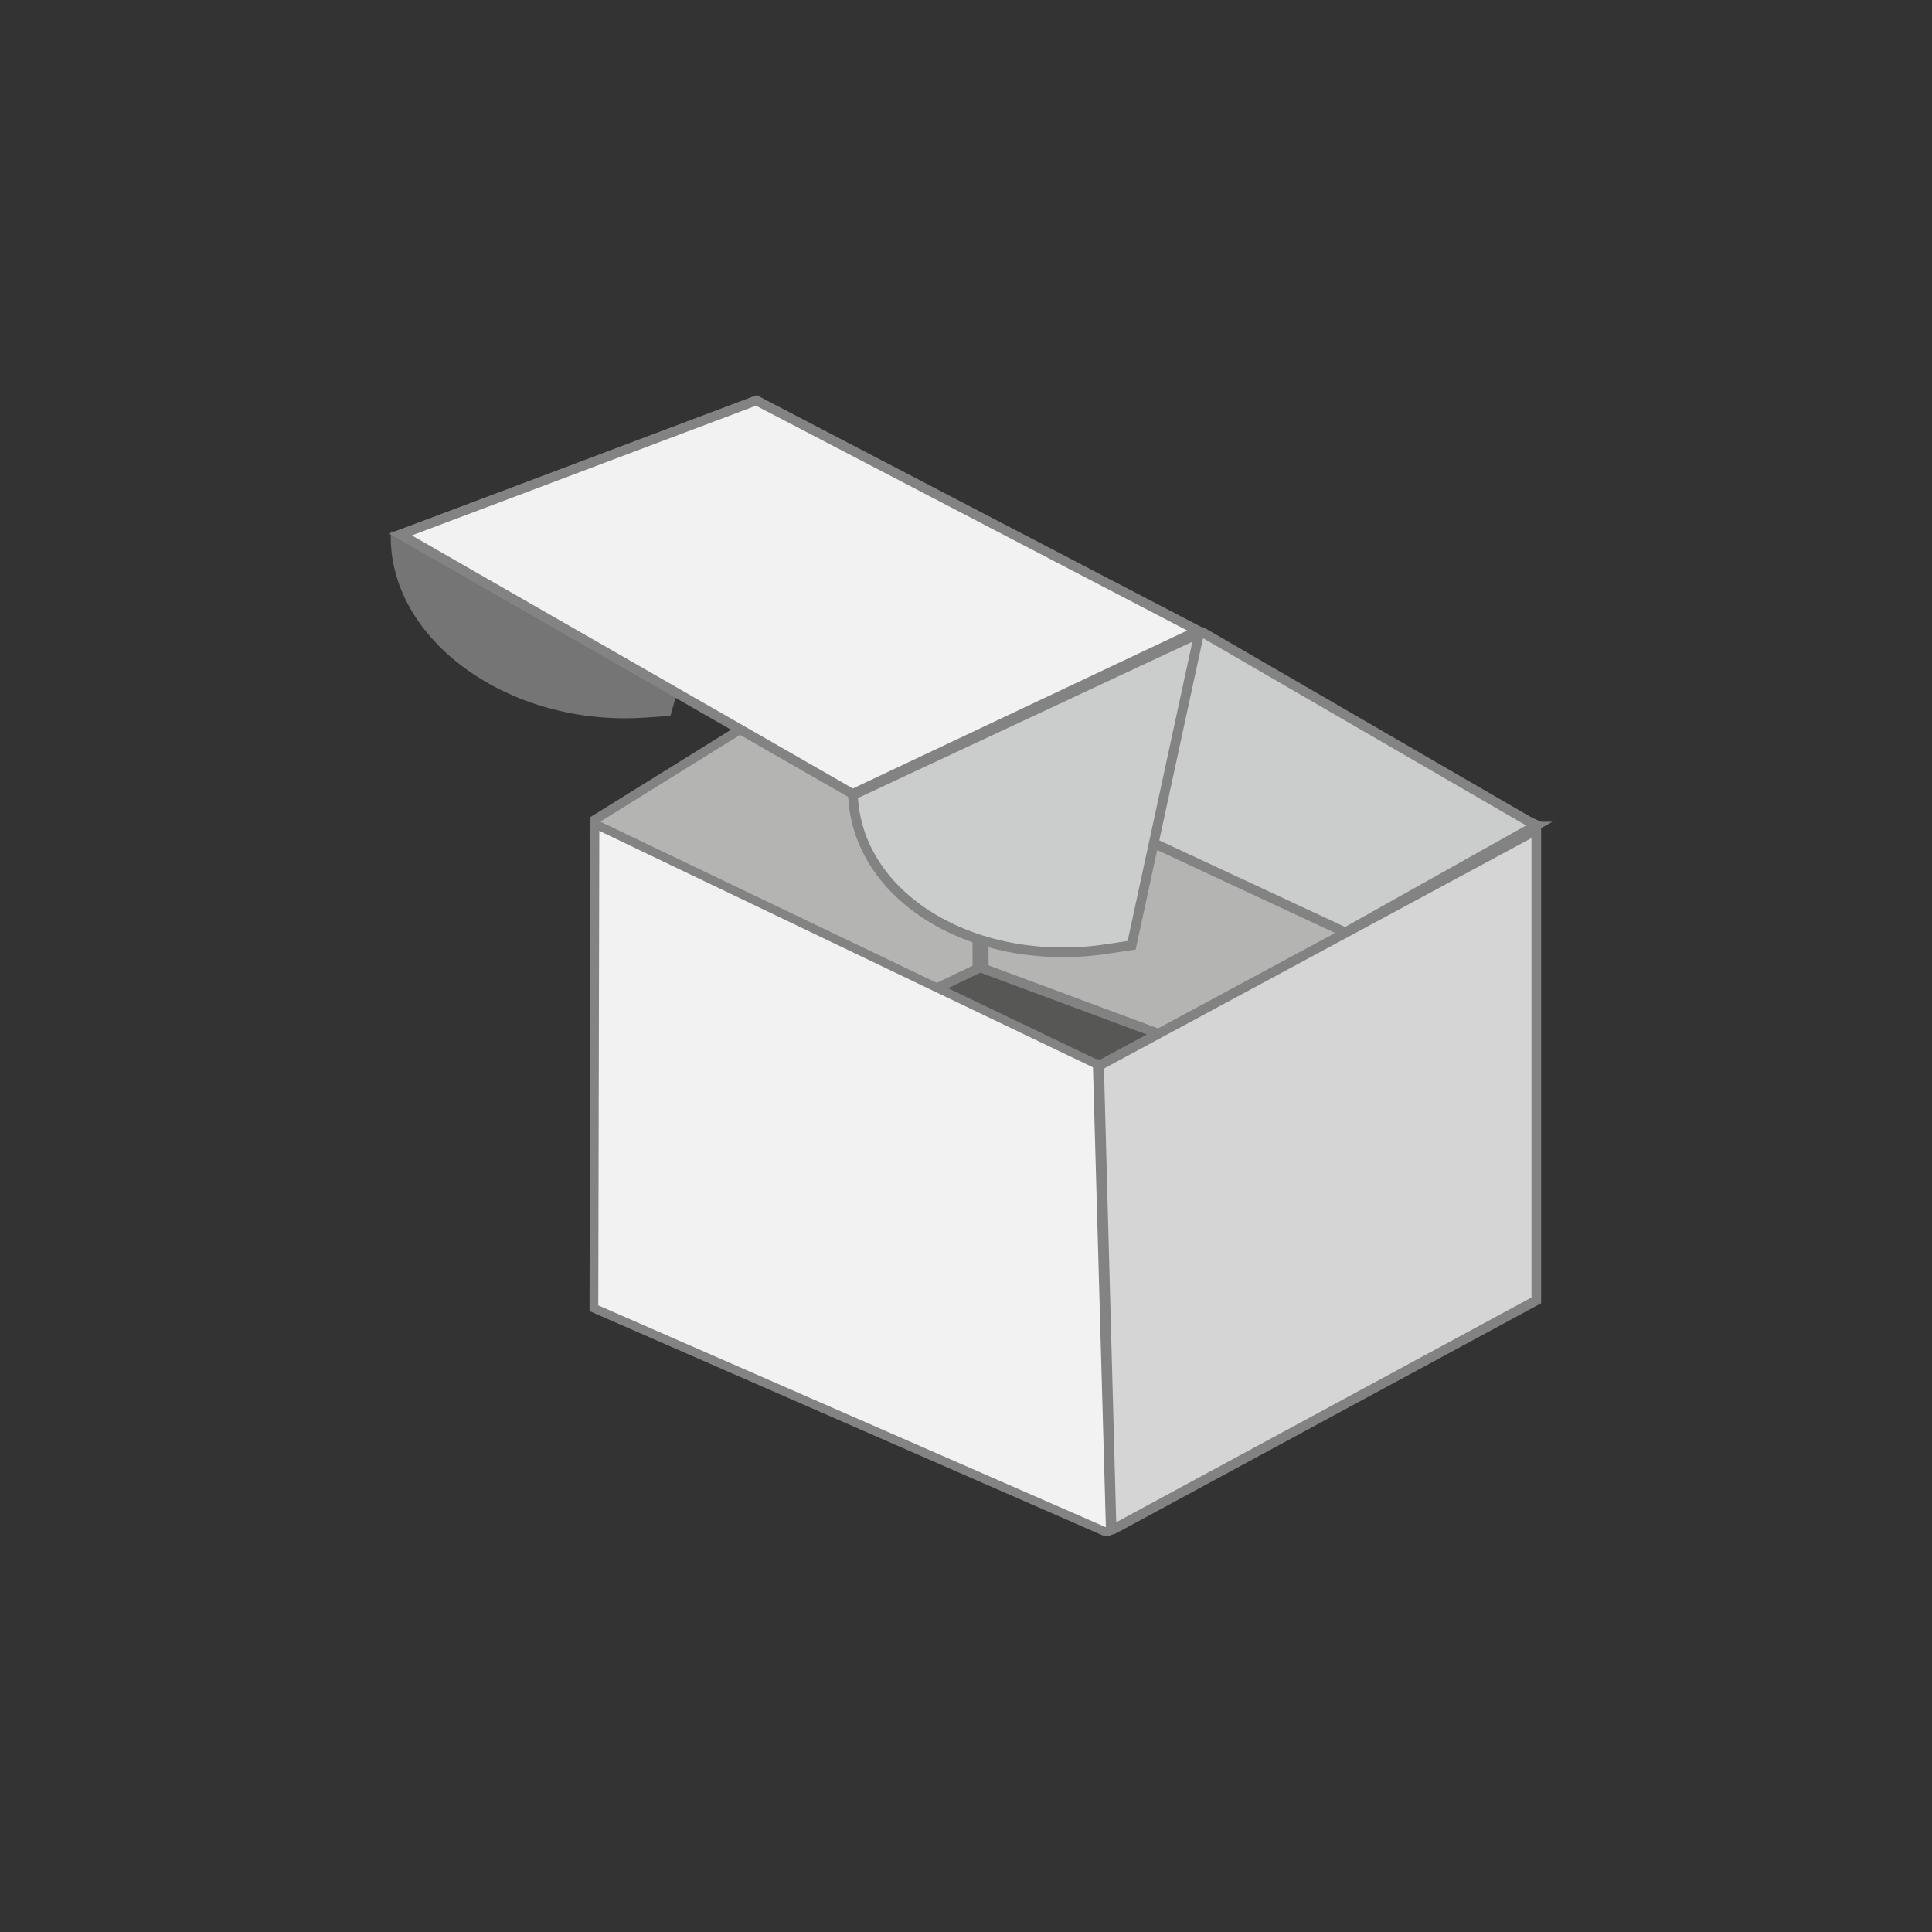
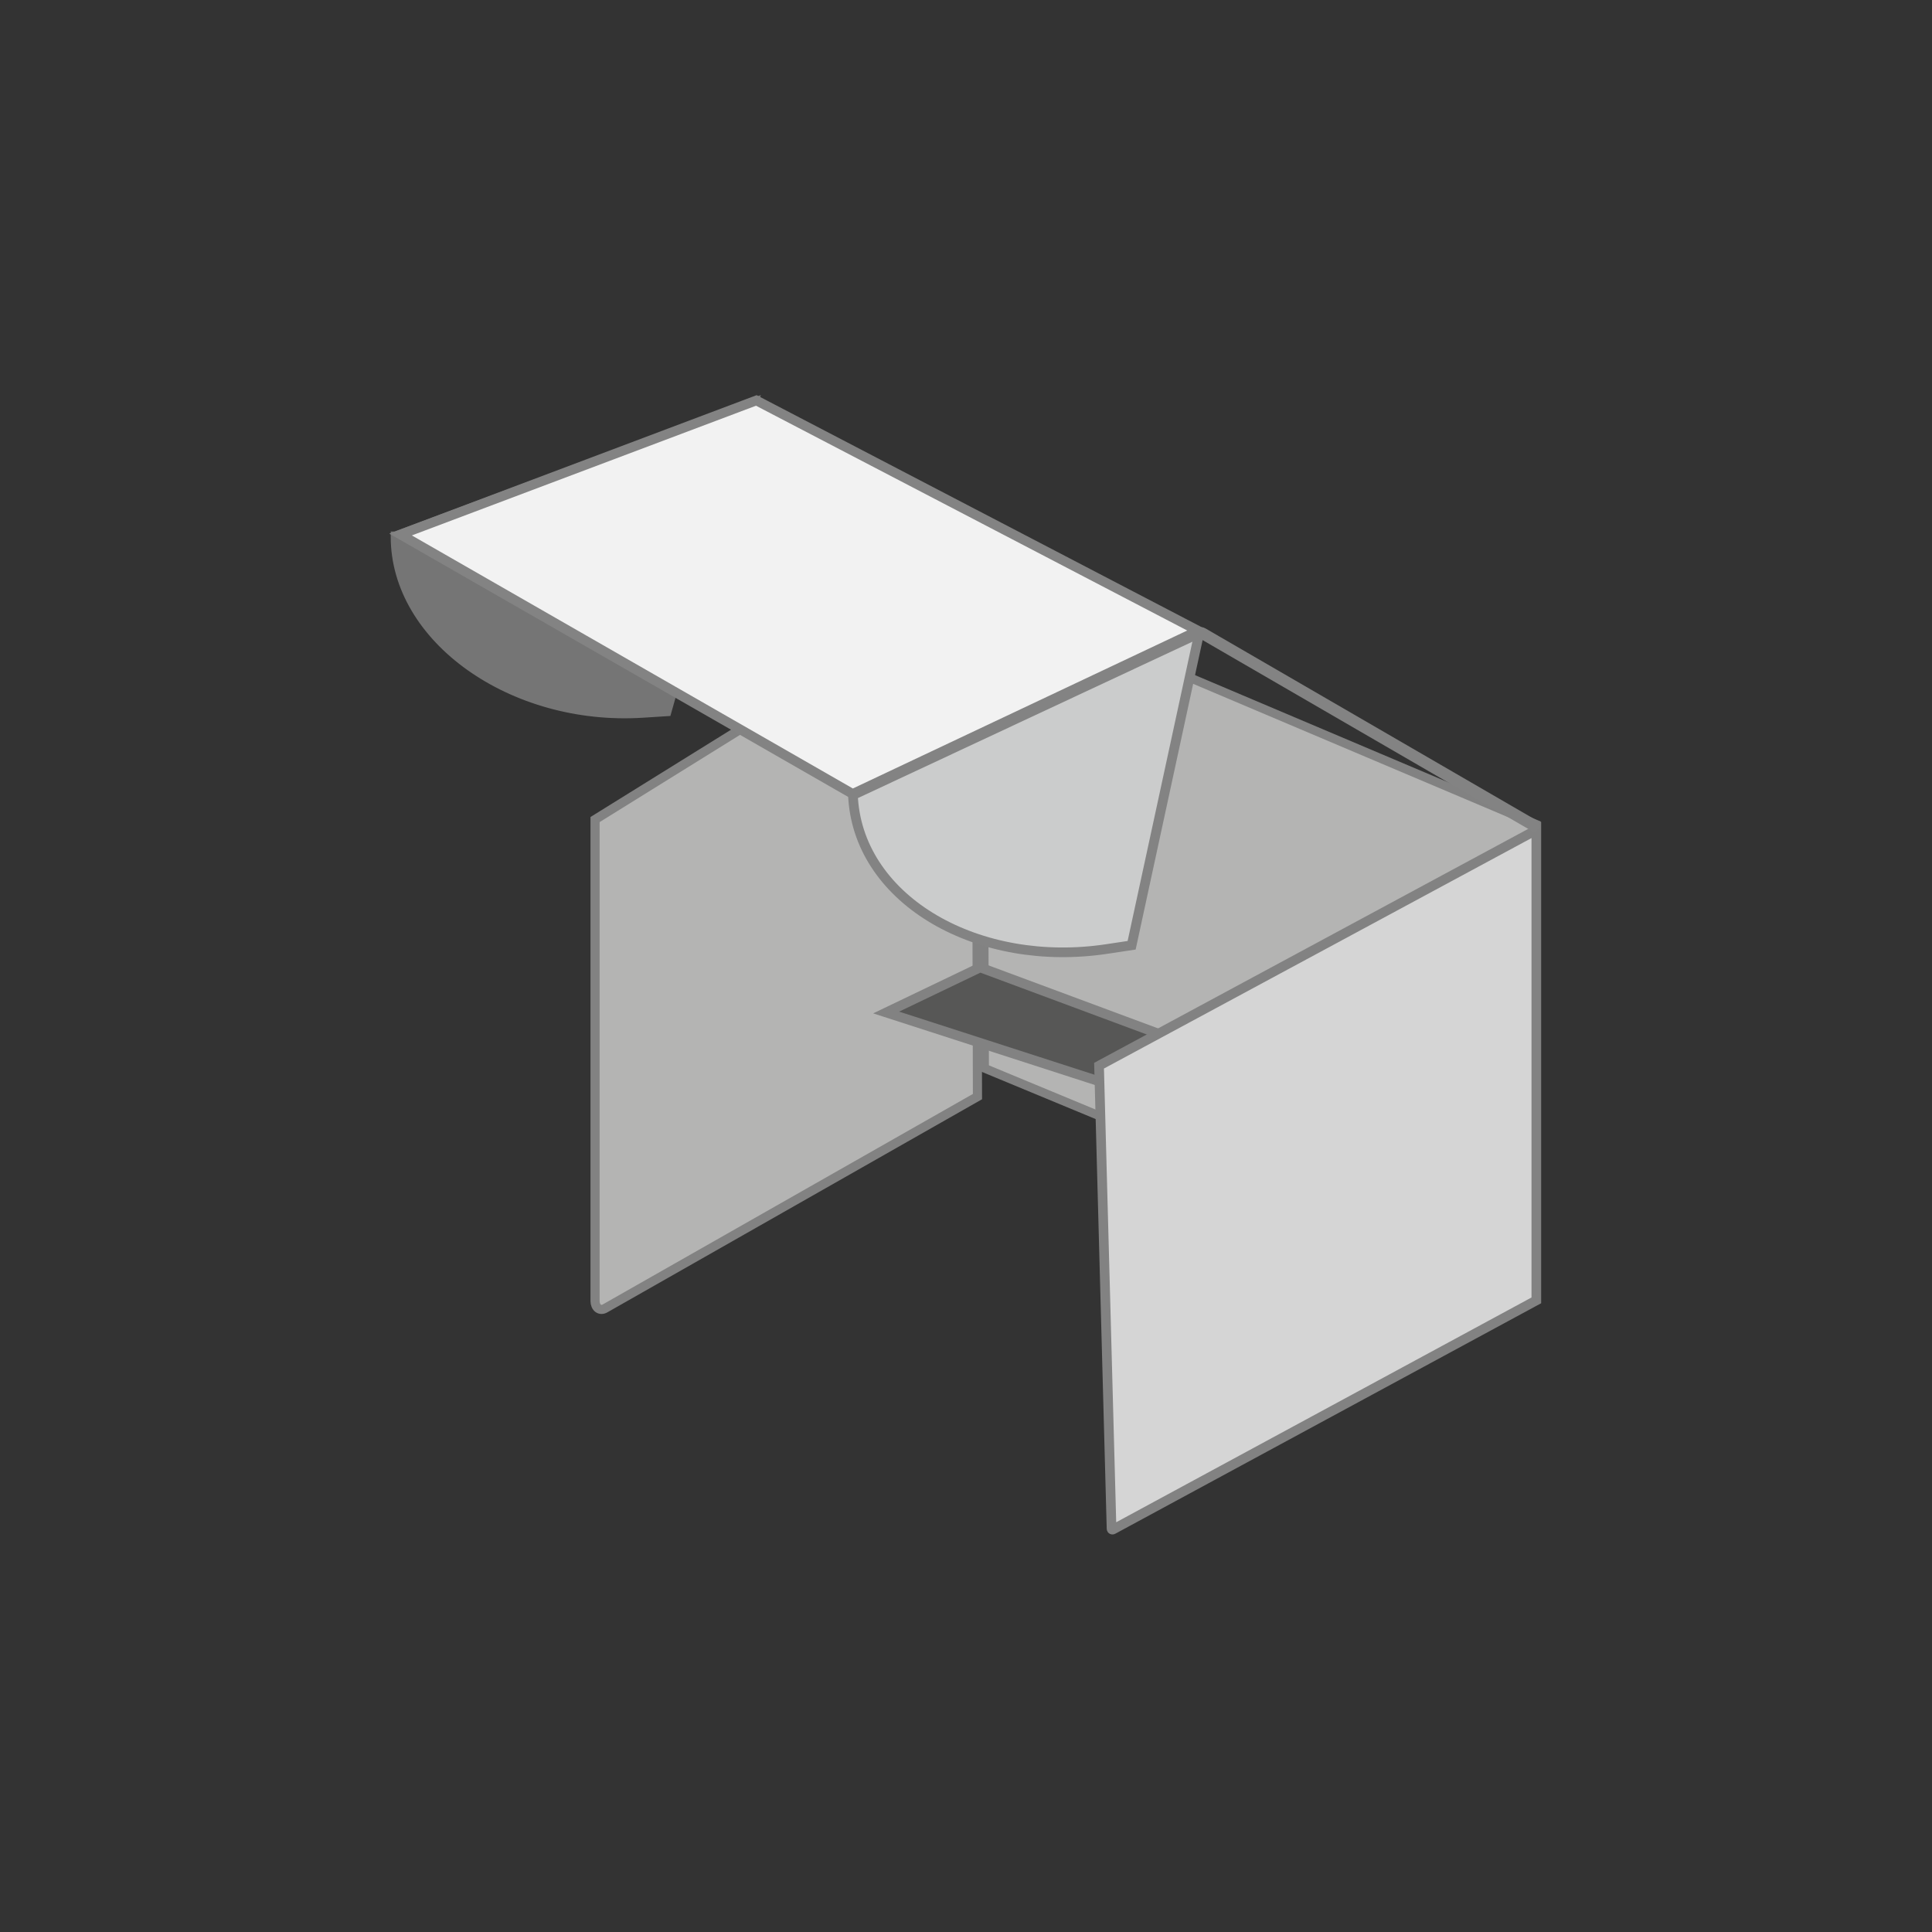
<svg xmlns="http://www.w3.org/2000/svg" id="Capa_1" version="1.1" viewBox="0 0 150 150">
  <rect x="0" y="0" width="150" height="150" fill="#333333" stroke="none" />
  <defs>
    <style>
      .st0, .st1 {
        fill: #f2f2f2;
      }

      .st0, .st1, .st2, .st3, .st4, .st5, .st6, .st7 {
        stroke-miterlimit: 10;
      }

      .st0, .st1, .st5 {
        stroke: #838383;
      }

      .st0, .st4, .st5, .st6, .st7 {
        stroke-width: .75px;
      }

      .st1, .st3 {
        stroke-width: .68px;
      }

      .st2 {
        stroke-width: .71px;
      }

      .st2, .st3 {
        fill: #b4b4b3;
      }

      .st2, .st3, .st4, .st6 {
        stroke: #828282;
      }

      .st4 {
        fill: #d5d5d5;
      }

      .st5 {
        fill: #cbcccc;
      }

      .st6 {
        fill: #575756;
      }

      .st7 {
        fill: #757575;
        stroke: #757575;
      }
    </style>
  </defs>
  <polygon class="st3" points="119.29 64.01 76.31 45.81 76.44 82.94 119.26 100.69 119.29 64.01" />
  <path class="st2" d="M75.77,45.26h.02l.1,39.88-28.89,16.43c-.43.26-.8-.06-.8-.56v-37.38s29.57-18.37,29.57-18.37Z" />
  <polygon class="st6" points="68.8 78.61 76.1 75.11 100.02 84 94.52 86.92 68.8 78.61" />
  <path class="st4" d="M85.33,82.74l33.95-18.3v36.52l-32.87,17.79c-.05.03-.11,0-.11-.06,0,0-.97-35.95-.97-35.95Z" />
-   <path class="st1" d="M84.94,82.53l-38.75-18.56-.08,37.6,39.6,17.31c.65.15.48-.22.48-.64l-1-35.67-.25-.04Z" />
  <g>
    <path class="st7" d="M30.71,41.64h0c-.02,7.95,9.09,14.35,19.18,13.71l1.87-.12,6.75-23.95-27.8,10.36Z" />
-     <path class="st5" d="M119.08,64.17c.06-.04.05-.13,0-.17l-25.7-14.9c-.08-.05-.18-.04-.25.02l-14.14,11.41,25.46,11.86,14.64-8.21h-.01Z" />
+     <path class="st5" d="M119.08,64.17c.06-.04.05-.13,0-.17l-25.7-14.9c-.08-.05-.18-.04-.25.02h-.01Z" />
    <path class="st5" d="M66.22,61.73l.02.31c.56,7.92,9.75,13.17,19.76,11.63l1.86-.28,5.22-24.12s-.04-.07-.08-.06c0,0-26.78,12.52-26.78,12.52Z" />
    <polygon class="st0" points="93.02 48.97 58.72 31.09 31.1 41.5 66.2 61.64 93.02 48.97" />
  </g>
</svg>